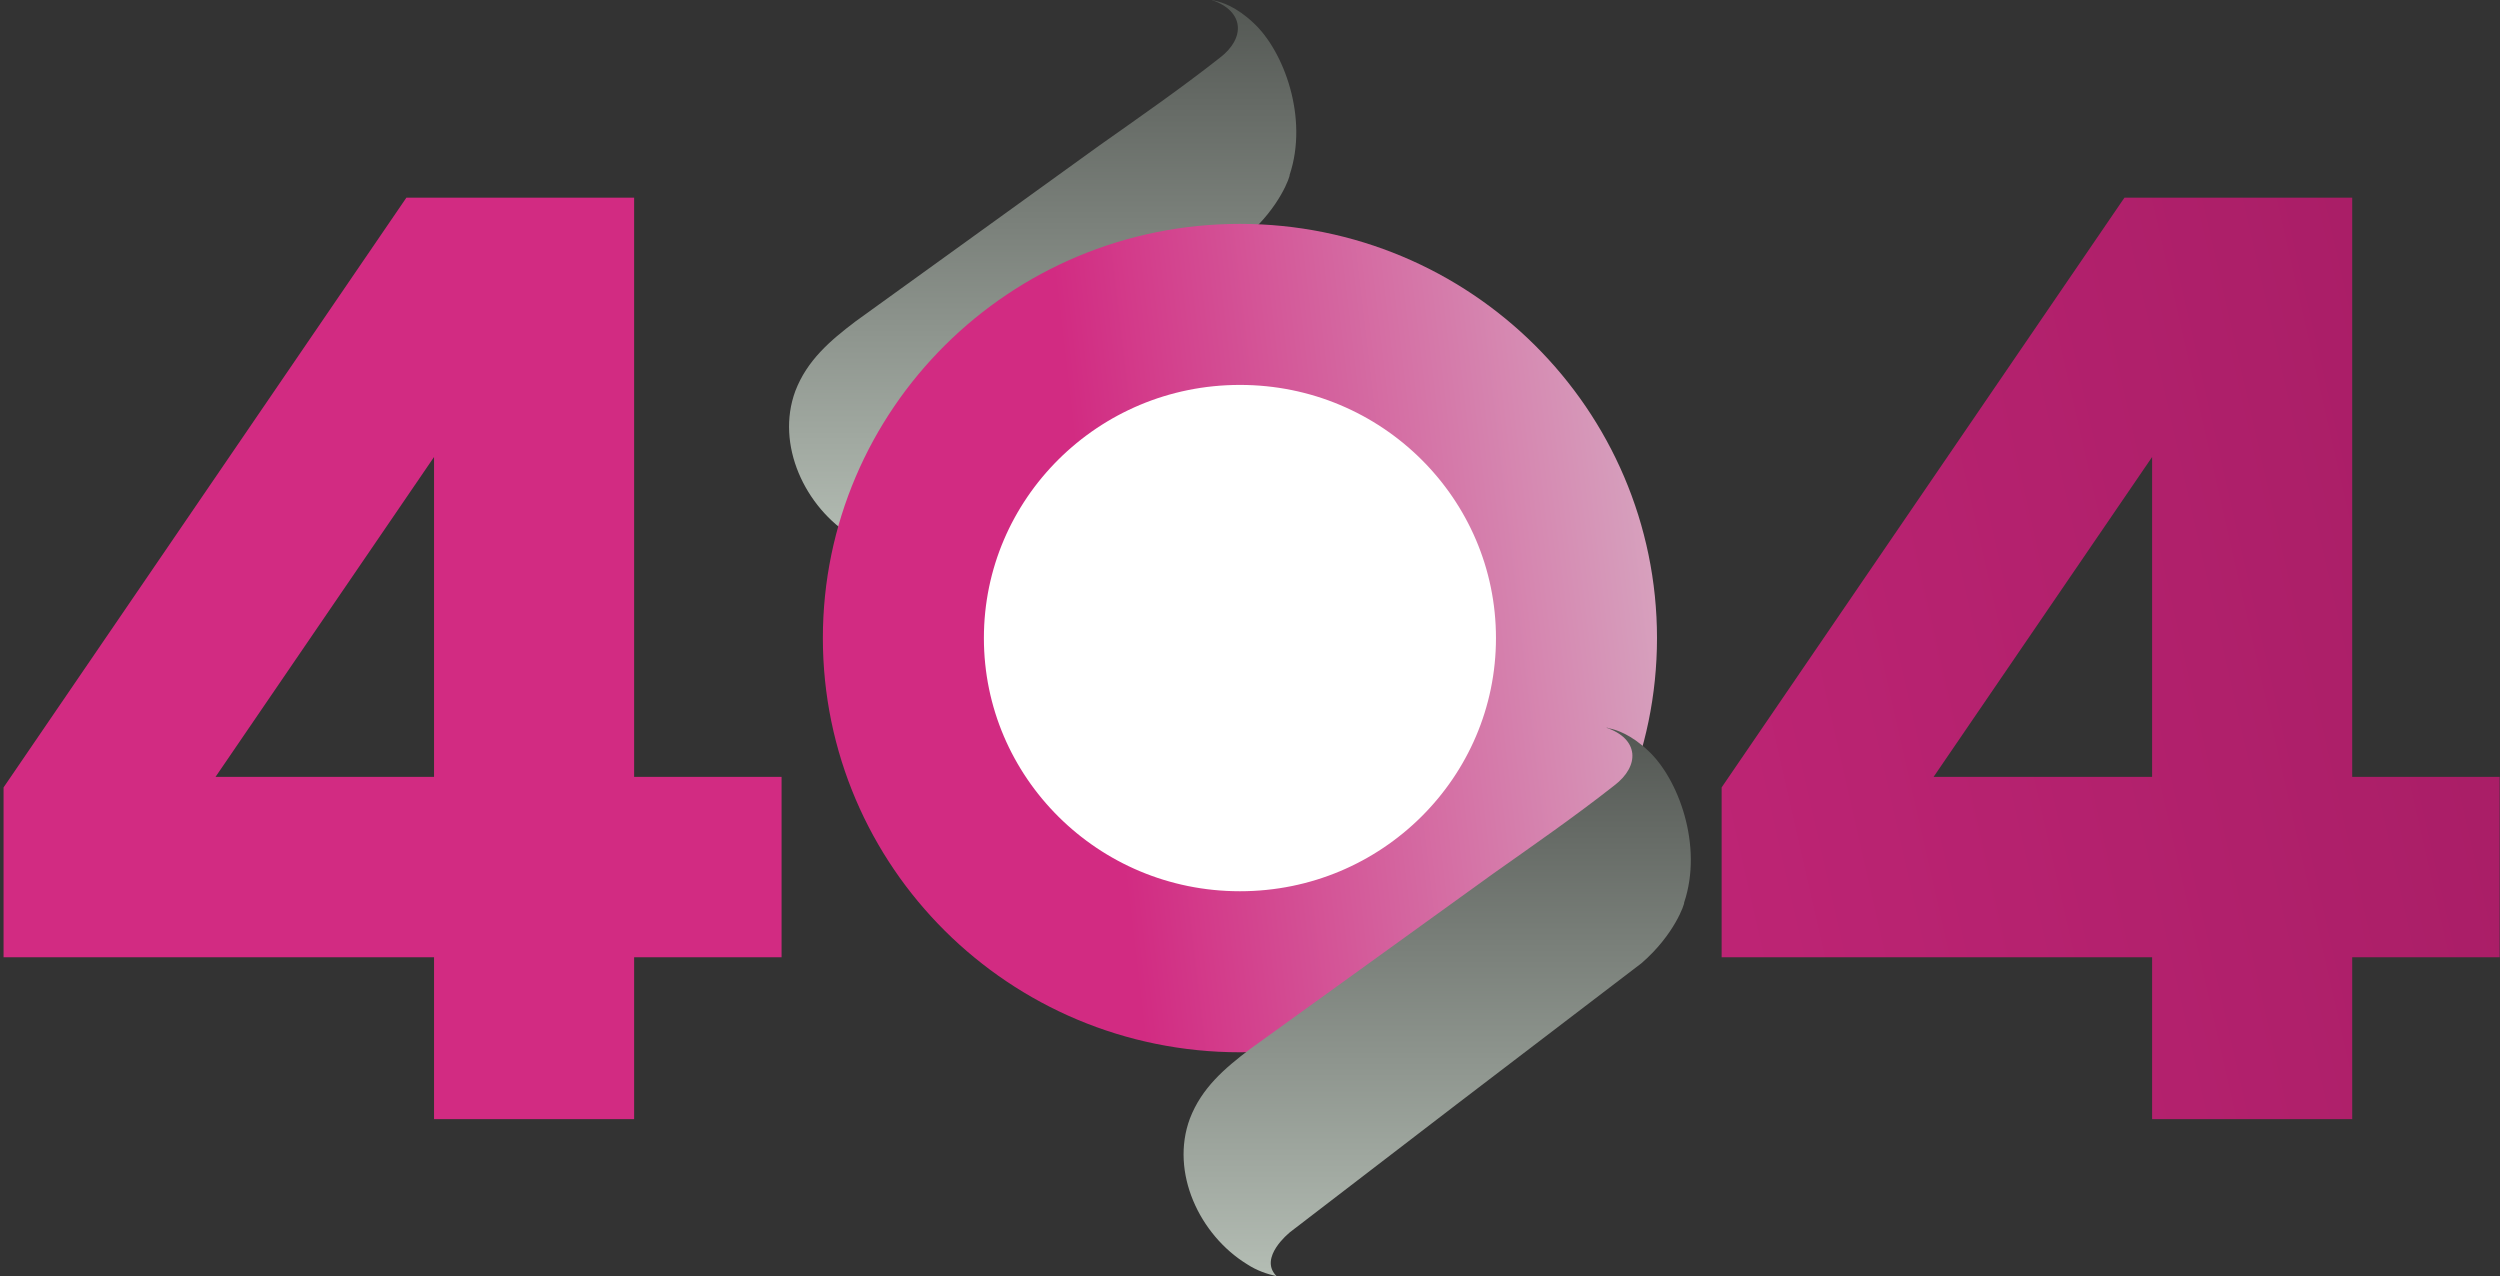
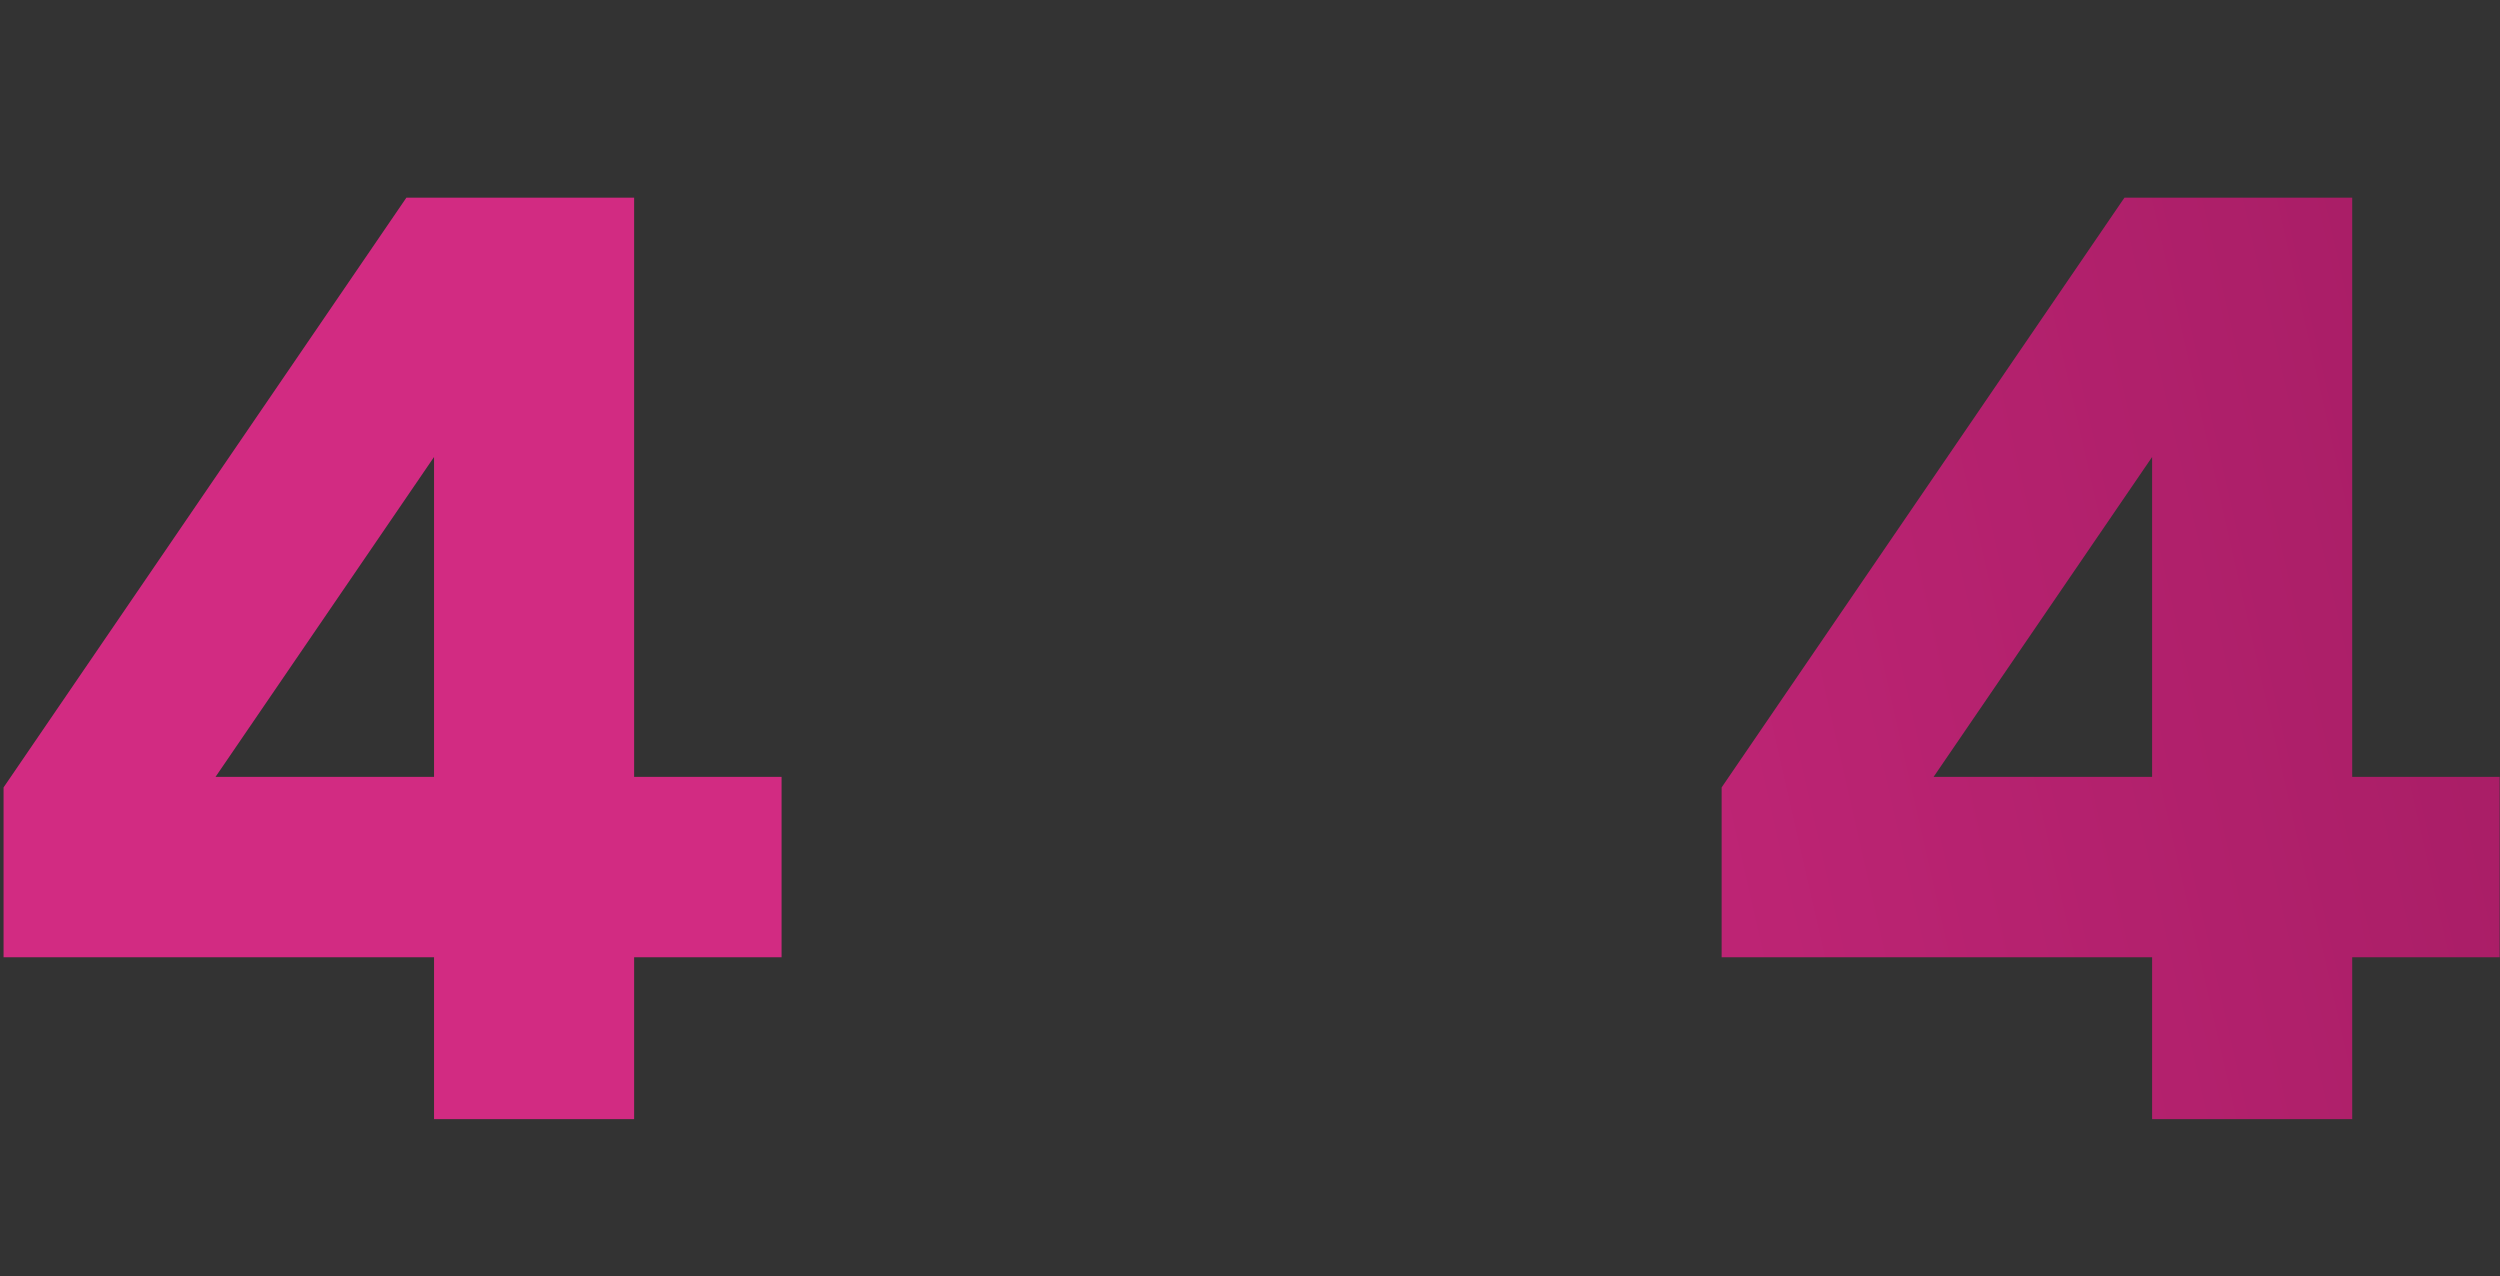
<svg xmlns="http://www.w3.org/2000/svg" width="621" height="317" viewBox="0 0 621 317" fill="none">
  <rect x="0" y="0" width="621" height="317" fill="#333333" stroke="none" />
  <path d="M107.815 278V237.779H0.886V195.596L100.948 49.1H157.519V192.98H194.143V237.779H157.519V278H107.815ZM53.533 192.98H107.815V113.519L53.533 192.98ZM534.583 278V237.779H427.654V195.596L527.716 49.1H584.287V192.98H620.911V237.779H584.287V278H534.583ZM480.301 192.98H534.583V113.519L480.301 192.98Z" fill="url(#paint0_linear_1_4)" />
  <g clip-path="url(#clip0_1_4)">
    <path d="M309.743 58.519L263.701 93.664L222.409 125.347L222.226 125.52C222.226 125.52 214.735 131.58 218.937 136.081L219.12 136.254C216.745 135.735 214.187 134.869 211.812 133.311C199.936 126.04 192.627 110.458 197.561 97.127C200.484 89.509 206.148 84.661 212.543 79.814L273.019 36.184C283.068 29.086 293.299 21.988 302.983 14.37C309.378 9.522 309.195 2.77 300.973 0H300.79C301.156 0 301.339 -2.64153e-06 301.704 0.173C303.531 0.519 307.185 1.731 311.387 5.713C318.878 12.639 325.09 29.259 320.34 43.456C320.523 43.629 317.965 51.42 309.743 58.519Z" fill="url(#paint1_linear_1_4)" />
-     <path d="M307.998 75.614C354.3 75.614 391.599 112.853 391.599 158.5C391.599 204.146 354.3 241.385 307.998 241.385C261.697 241.385 224.398 204.146 224.398 158.5C224.399 112.854 261.697 75.614 307.998 75.614Z" fill="white" stroke="url(#paint2_linear_1_4)" stroke-width="40" />
    <path d="M407.743 239.264L361.701 274.41L320.409 306.094L320.226 306.266C320.226 306.266 312.735 312.326 316.937 316.828L317.12 317C314.745 316.48 312.187 315.615 309.812 314.058C297.936 306.786 290.627 291.203 295.561 277.872C298.484 270.254 304.148 265.407 310.543 260.559L371.019 216.93C381.068 209.832 391.299 202.733 400.983 195.115C407.378 190.268 407.195 183.516 398.973 180.746H398.79C399.156 180.746 399.339 180.746 399.704 180.919C401.531 181.265 405.185 182.477 409.387 186.459C416.878 193.384 423.09 210.005 418.34 224.202C418.523 224.375 415.965 232.166 407.743 239.264Z" fill="url(#paint3_linear_1_4)" />
  </g>
  <defs>
    <linearGradient id="paint0_linear_1_4" x1="231.322" y1="284.348" x2="673.649" y2="183.657" gradientUnits="userSpaceOnUse">
      <stop stop-color="#D22B82" />
      <stop offset="1" stop-color="#A41C63" />
    </linearGradient>
    <linearGradient id="paint1_linear_1_4" x1="259" y1="0" x2="259" y2="136.254" gradientUnits="userSpaceOnUse">
      <stop stop-color="#535753" />
      <stop offset="1" stop-color="#B4BDB4" />
    </linearGradient>
    <linearGradient id="paint2_linear_1_4" x1="281.389" y1="234.546" x2="430.884" y2="216.928" gradientUnits="userSpaceOnUse">
      <stop stop-color="#D22B82" />
      <stop offset="1" stop-color="#D7AAC2" />
    </linearGradient>
    <linearGradient id="paint3_linear_1_4" x1="357" y1="180.746" x2="357" y2="317" gradientUnits="userSpaceOnUse">
      <stop stop-color="#535753" />
      <stop offset="1" stop-color="#B4BDB4" />
    </linearGradient>
    <clipPath id="clip0_1_4">
-       <rect width="224" height="317" fill="white" transform="translate(196)" />
-     </clipPath>
+       </clipPath>
  </defs>
</svg>